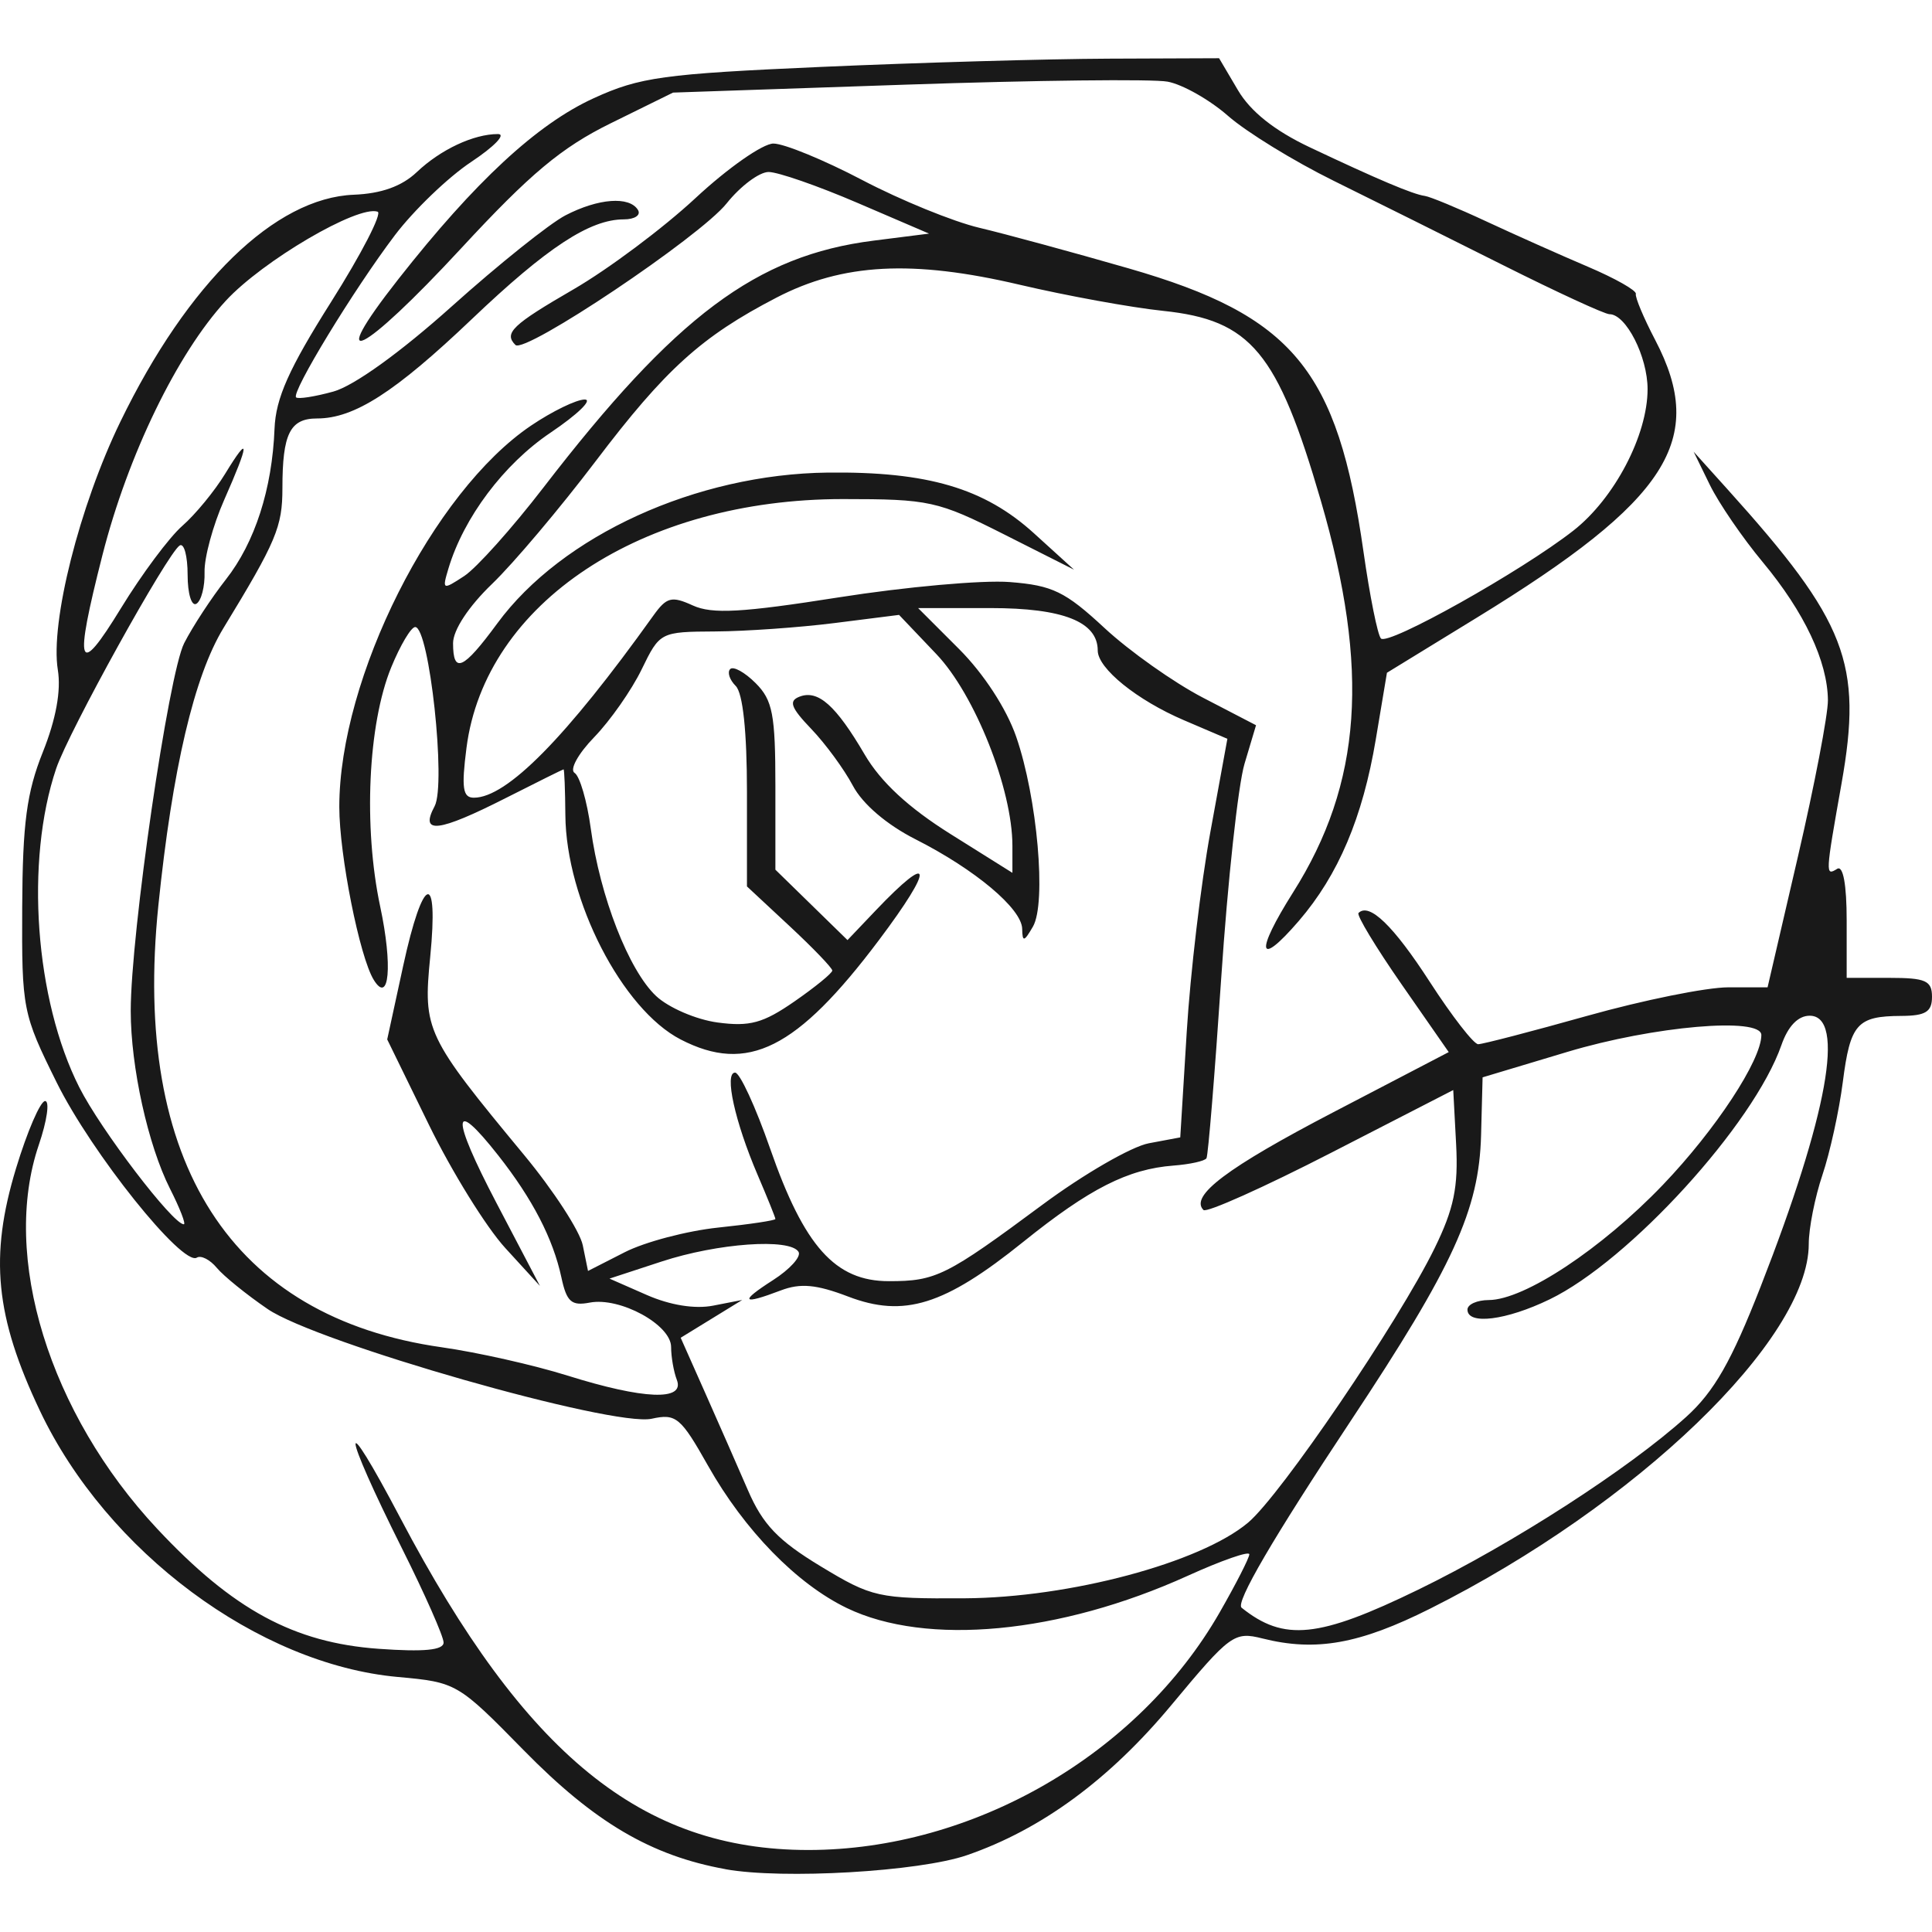
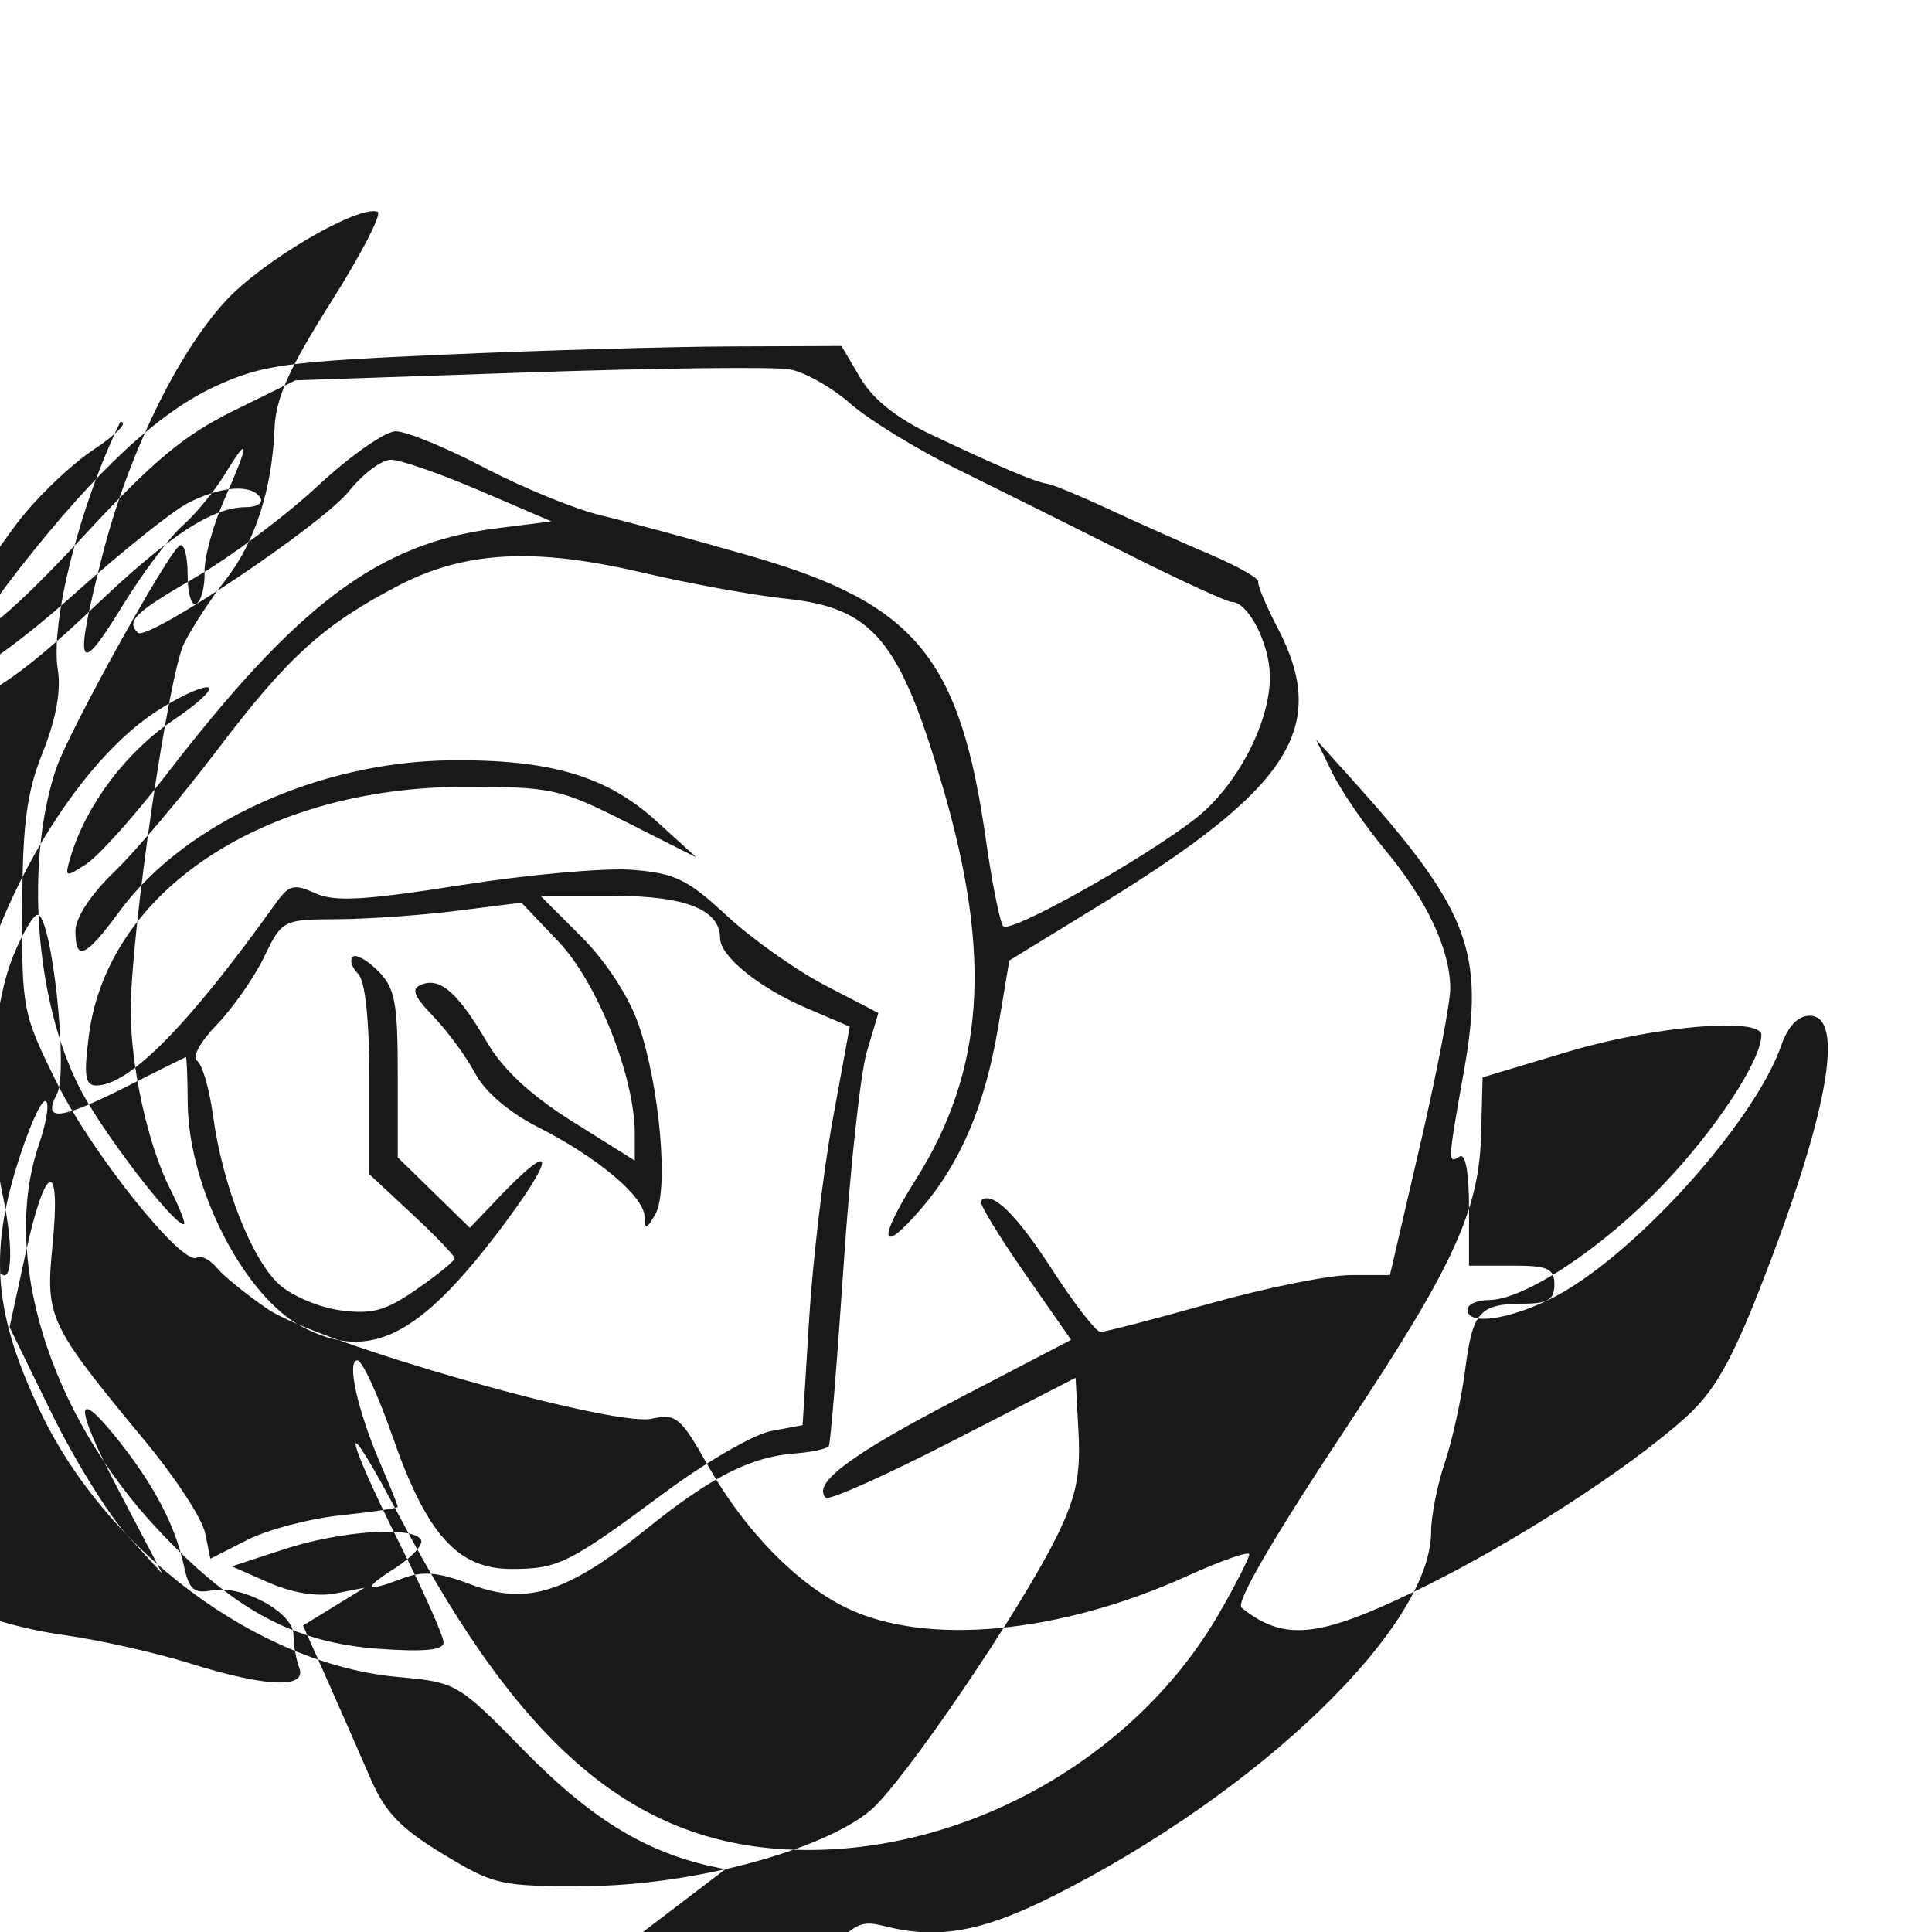
<svg xmlns="http://www.w3.org/2000/svg" xmlns:ns1="http://sodipodi.sourceforge.net/DTD/sodipodi-0.dtd" xmlns:ns2="http://www.inkscape.org/namespaces/inkscape" version="1.1" id="svg2" width="544.829" height="544.829" viewBox="0 0 544.829 544.829" ns1:docname="favicon.png" ns2:version="1.1.2 (0a00cf5339, 2022-02-04)">
  <defs id="defs6" />
  <ns1:namedview id="namedview4" pagecolor="#ffffff" bordercolor="#666666" borderopacity="1.0" ns2:pageshadow="2" ns2:pageopacity="0.0" ns2:pagecheckerboard="0" showgrid="false" fit-margin-top="0" fit-margin-left="0" fit-margin-right="0" fit-margin-bottom="0" ns2:zoom="0.72586631" ns2:cx="147.41007" ns2:cy="11.710145" ns2:window-width="1852" ns2:window-height="1016" ns2:window-x="0" ns2:window-y="0" ns2:window-maximized="1" ns2:current-layer="g8" />
  <g ns2:groupmode="layer" ns2:label="Image" id="g8">
-     <path style="fill:#191919;stroke-width:2.673" d="M 204.579,527.107 C 183.616,523.323 167.627,513.903 147.721,493.606 129.091,474.611 128.749,474.412 112.184,472.91 72.837,469.342 30.135,437.593 11.278,397.886 -1.35,371.294 -3.027,354.331 4.518,329.492 c 3.173,-10.446 6.865,-18.994 8.203,-18.994 1.339,0 0.54,5.559 -1.775,12.354 -10.714,31.445 2.943,75.725 33.395,108.279 21.317,22.788 38.552,32.128 62.439,33.837 12.815,0.917 18.312,0.384 18.312,-1.776 0,-1.697 -5.255,-13.589 -11.677,-26.426 -17.26,-34.497 -17.641,-41.204 -0.491,-8.635 35.177,66.8 68.085,93.572 115.021,93.572 46.444,0 93.001,-26.882 115.99,-66.973 4.595,-8.013 8.365,-15.395 8.379,-16.406 0.014,-1.011 -7.819,1.719 -17.406,6.066 -36.056,16.349 -73.648,19.9 -96.103,9.079 -14.119,-6.804 -28.855,-21.913 -39.135,-40.13 -7.726,-13.69 -9.013,-14.763 -15.897,-13.251 -10.956,2.406 -94.369,-21.42 -108.292,-30.933 -5.966,-4.076 -12.419,-9.304 -14.339,-11.618 -1.92,-2.314 -4.455,-3.611 -5.633,-2.883 -4.058,2.508 -29.669,-29.494 -39.517,-49.376 -9.618,-19.419 -9.864,-20.668 -9.73,-49.459 0.11,-23.66 1.268,-32.363 5.821,-43.737 3.708,-9.265 5.177,-17.321 4.226,-23.181 -2.172,-13.382 6.094,-46.189 17.624,-69.949 C 52.977,79.702 77.557,55.798 99.78,54.914 107.539,54.605 113.323,52.529 117.524,48.546 124.248,42.17 133.559,37.803 140.429,37.803 c 2.362,0 -1.025,3.529 -7.526,7.842 -6.501,4.313 -16.208,13.637 -21.57,20.719 -11.584,15.3 -29.242,44.287 -27.836,45.694 0.546,0.546 5.279,-0.192 10.519,-1.638 5.794,-1.6 18.894,-11.03 33.434,-24.066 13.149,-11.79 27.563,-23.326 32.03,-25.636 9.266,-4.792 17.997,-5.445 20.419,-1.527 0.909,1.47 -0.885,2.673 -3.985,2.673 -9.574,0 -21.638,7.912 -42.801,28.072 -21.711,20.681 -33.214,28.072 -43.694,28.072 -7.637,0 -9.776,4.297 -9.776,19.643 0,10.927 -1.72,15.009 -16.624,39.462 -8.273,13.572 -14.409,39.725 -18.364,78.268 -7.447,72.566 20.509,116.129 79.931,124.556 10.028,1.422 25.974,5.012 35.436,7.978 21.519,6.745 33.151,7.209 30.857,1.232 -0.893,-2.326 -1.623,-6.506 -1.623,-9.289 0,-6.284 -14.415,-14.152 -22.942,-12.522 -5.169,0.988 -6.515,-0.208 -7.999,-7.106 -2.352,-10.931 -8.113,-22.069 -17.772,-34.361 -13.222,-16.825 -13.448,-11.255 -0.542,13.367 l 12.262,23.393 -9.78,-10.694 c -5.379,-5.882 -15.07,-21.522 -21.534,-34.755 l -11.754,-24.061 4.497,-20.719 c 5.591,-25.76 10.063,-27.249 7.628,-2.539 -2.038,20.686 -1.259,22.329 26.488,55.86 8.281,10.007 15.722,21.456 16.536,25.442 l 1.479,7.247 10.348,-5.279 c 5.691,-2.904 17.581,-6.035 26.422,-6.959 8.841,-0.924 16.074,-2.01 16.074,-2.414 0,-0.404 -2.255,-5.995 -5.011,-12.425 -6.411,-14.957 -9.474,-28.855 -6.358,-28.855 1.333,0 5.783,9.651 9.889,21.447 9.605,27.592 18.363,37.369 33.473,37.369 13.3,0 16.147,-1.418 43.357,-21.593 11.592,-8.595 25.069,-16.376 29.948,-17.292 l 8.871,-1.664 1.833,-29.853 c 1.008,-16.419 3.998,-41.709 6.645,-56.2 l 4.812,-26.347 -12.265,-5.246 c -13.226,-5.657 -24.296,-14.606 -24.296,-19.642 0,-8.112 -9.755,-11.979 -30.217,-11.979 h -20.439 l 11.543,11.543 c 6.942,6.942 13.364,16.798 16.113,24.73 5.96,17.197 8.58,46.917 4.721,53.561 -2.504,4.313 -2.959,4.408 -3.028,0.634 -0.104,-5.696 -13.252,-16.739 -30.083,-25.268 -8.115,-4.112 -14.918,-9.932 -17.665,-15.112 -2.457,-4.633 -7.736,-11.836 -11.731,-16.006 -5.77,-6.022 -6.45,-7.894 -3.308,-9.1 5.232,-2.008 10.234,2.436 18.373,16.324 4.54,7.747 12.351,14.983 24.182,22.401 l 17.476,10.957 v -7.642 c 0,-15.948 -10.582,-42.618 -21.438,-54.03 l -10.529,-11.068 -18.103,2.289 c -9.957,1.259 -25.128,2.33 -33.714,2.38 -15.517,0.091 -15.641,0.155 -20.782,10.722 -2.844,5.847 -8.857,14.434 -13.362,19.081 -4.563,4.708 -7.014,9.177 -5.535,10.092 1.46,0.903 3.512,7.956 4.559,15.674 2.604,19.189 10.717,40 18.413,47.23 3.516,3.304 11.33,6.669 17.364,7.478 9.063,1.216 12.828,0.184 21.651,-5.93 5.874,-4.071 10.68,-7.995 10.68,-8.72 0,-0.725 -5.414,-6.36 -12.031,-12.522 l -12.031,-11.203 v -26.682 c 0,-16.979 -1.15,-27.832 -3.164,-29.845 -1.74,-1.74 -2.442,-3.885 -1.56,-4.768 0.882,-0.882 4.11,0.902 7.174,3.966 4.8,4.8 5.57,8.821 5.57,29.089 v 23.519 l 10.167,9.928 10.167,9.928 7.879,-8.279 c 16.208,-17.03 16.722,-12.638 0.972,8.305 -23.125,30.75 -37.075,37.734 -55.914,27.992 -16.505,-8.535 -32.315,-39.313 -32.5,-63.27 -0.055,-7.11 -0.285,-12.912 -0.512,-12.893 -0.226,0.018 -7.499,3.628 -16.161,8.02 -19.235,9.754 -24.48,10.37 -20.199,2.371 3.303,-6.173 -1.504,-50.527 -5.477,-50.527 -1.159,0 -4.201,5.113 -6.76,11.362 -6.555,16.007 -7.888,45.044 -3.1,67.505 3.536,16.589 2.551,27.714 -1.827,20.63 -3.984,-6.446 -9.715,-35.223 -9.715,-48.778 0,-36.391 26.366,-88.816 54.081,-107.531 5.988,-4.044 12.796,-7.352 15.128,-7.352 2.332,0 -2.007,4.207 -9.642,9.349 -13.177,8.874 -24.491,23.935 -28.796,38.332 -1.801,6.022 -1.644,6.096 4.445,2.107 3.471,-2.275 13.51,-13.483 22.308,-24.908 37.326,-48.471 60.088,-65.501 93.137,-69.684 l 15.651,-1.981 -20.236,-8.689 c -11.13,-4.779 -22.383,-8.689 -25.008,-8.689 -2.625,4.6e-5 -7.957,3.992 -11.851,8.872 -7.508,9.41 -56.926,42.528 -59.548,39.907 -3.338,-3.338 -0.902,-5.672 16.359,-15.676 9.849,-5.708 25.341,-17.296 34.428,-25.75 9.087,-8.455 18.972,-15.373 21.968,-15.373 2.996,0 14.272,4.631 25.057,10.291 10.786,5.66 25.625,11.715 32.977,13.456 7.352,1.741 26.312,6.894 42.133,11.451 46.37,13.357 58.929,28.515 66.24,79.953 1.762,12.393 3.97,23.381 4.908,24.418 1.953,2.159 39.603,-18.941 54.269,-30.414 11.569,-9.051 20.93,-26.892 20.93,-39.893 0,-9.177 -6.084,-21.139 -10.751,-21.139 -1.335,0 -14.801,-6.206 -29.925,-13.792 -15.124,-7.586 -36.666,-18.314 -47.872,-23.84 -11.206,-5.527 -24.601,-13.759 -29.767,-18.295 -5.166,-4.536 -12.84,-8.879 -17.054,-9.653 -4.214,-0.774 -37.315,-0.396 -73.557,0.84 l -65.895,2.247 -17.564,8.647 c -13.896,6.841 -22.705,14.205 -42.178,35.257 -27.983,30.252 -38.842,35.581 -17.712,8.692 21.621,-27.513 39.073,-43.682 55.037,-50.99 13.057,-5.978 19.63,-6.883 64.324,-8.856 27.38,-1.209 63.799,-2.252 80.931,-2.319 l 31.149,-0.121 5.327,9.029 c 3.544,6.007 10.299,11.381 20.184,16.057 19.224,9.094 29.172,13.301 32.497,13.742 1.47,0.195 9.29,3.436 17.378,7.203 8.087,3.766 20.977,9.517 28.644,12.778 7.667,3.262 13.74,6.703 13.495,7.647 -0.244,0.944 2.205,6.782 5.443,12.973 14.717,28.137 3.778,45.185 -50.246,78.306 l -25.388,15.565 -3.141,18.759 c -3.694,22.063 -10.567,38.275 -21.719,51.228 -11.568,13.437 -12.437,9.079 -1.606,-8.056 19.409,-30.705 21.685,-62.886 7.815,-110.496 -12.203,-41.887 -19.7,-50.905 -44.47,-53.494 -8.994,-0.94 -27.193,-4.254 -40.441,-7.365 -30.244,-7.101 -49.909,-6.061 -68.581,3.627 -21.158,10.977 -31.315,20.164 -50.993,46.12 -10.033,13.234 -23.186,28.817 -29.231,34.629 -6.614,6.36 -10.99,13.013 -10.99,16.709 0,8.786 2.851,7.51 12.476,-5.586 18.232,-24.806 56.127,-42.1 93.189,-42.528 28.122,-0.325 44.136,4.39 58.155,17.124 l 11.293,10.258 -19.73,-9.956 c -18.699,-9.436 -21.075,-9.956 -45.449,-9.955 -56.628,0.002 -100.914,29.28 -106.152,70.178 -1.448,11.308 -1.044,14.036 2.081,14.036 9.302,0 26.005,-16.941 50.583,-51.304 3.776,-5.28 5.166,-5.642 11.168,-2.907 5.459,2.487 13.835,2.022 41.136,-2.283 18.855,-2.973 40.554,-4.918 48.221,-4.321 12.081,0.941 15.644,2.668 26.735,12.96 7.038,6.531 19.531,15.371 27.764,19.646 l 14.968,7.772 -3.253,10.887 c -1.789,5.988 -4.742,33.144 -6.561,60.346 -1.819,27.203 -3.691,50.099 -4.16,50.88 -0.468,0.782 -4.656,1.711 -9.305,2.065 -12.847,0.979 -23.692,6.49 -42.412,21.552 -22.201,17.863 -33.562,21.406 -49.333,15.384 -8.961,-3.422 -13.455,-3.833 -18.976,-1.734 -11.05,4.201 -11.788,3.232 -2.211,-2.902 4.777,-3.059 8.015,-6.648 7.194,-7.975 -2.413,-3.904 -22.744,-2.465 -38.604,2.731 l -14.704,4.818 10.508,4.614 c 6.572,2.886 13.582,4.014 18.714,3.012 l 8.206,-1.602 -8.676,5.328 -8.676,5.328 6.852,15.42 c 3.768,8.481 9.229,20.912 12.134,27.625 4.161,9.615 8.503,14.154 20.458,21.388 14.543,8.8 16.238,9.177 40.654,9.039 29.592,-0.168 66.452,-10.015 79.925,-21.351 9.209,-7.749 42.454,-56.666 52.586,-77.375 5.444,-11.128 6.708,-17.24 6.066,-29.329 l -0.812,-15.272 -34.437,17.693 c -18.94,9.731 -35.139,16.991 -35.997,16.133 -3.956,-3.956 6.686,-11.963 36.669,-27.591 l 32.492,-16.936 -13.265,-19.07 c -7.296,-10.489 -12.776,-19.559 -12.178,-20.157 3.025,-3.025 9.847,3.566 20.103,19.425 6.252,9.667 12.39,17.577 13.64,17.577 1.25,0 15.127,-3.609 30.836,-8.02 15.71,-4.411 33.562,-8.02 39.671,-8.02 h 11.107 l 8.536,-36.76 c 4.695,-20.218 8.511,-40.107 8.48,-44.198 -0.082,-10.93 -6.662,-24.877 -18.376,-38.948 -5.692,-6.837 -12.406,-16.641 -14.92,-21.788 l -4.572,-9.357 9.636,10.694 c 33.529,37.208 38.086,48.984 32.075,82.878 -4.574,25.788 -4.592,26.142 -1.225,24.061 1.67,-1.032 2.673,4.428 2.673,14.546 v 16.199 h 12.031 c 10.248,0 12.031,0.792 12.031,5.347 0,4.242 -1.796,5.355 -8.689,5.388 -12.455,0.059 -14.36,2.219 -16.467,18.673 -1.036,8.087 -3.619,19.859 -5.741,26.16 -2.122,6.301 -3.858,15.071 -3.858,19.489 0,26.858 -48.519,73.592 -106.732,102.808 -19.941,10.008 -32.287,12.208 -47.31,8.431 -7.975,-2.005 -9.091,-1.19 -25.686,18.759 -17.503,21.04 -36.681,35.124 -57.681,42.359 -13.442,4.631 -51.941,6.865 -68.087,3.951 z m 195.368,-78.816 c 26.589,-12.941 59.317,-34.045 75.572,-48.73 7.872,-7.112 12.734,-15.625 21.007,-36.784 18.875,-48.276 23.952,-76.34 13.81,-76.34 -3.283,0 -6.109,2.936 -7.973,8.282 -7.781,22.321 -42.877,60.821 -65.369,71.709 -12.241,5.926 -23.166,7.287 -23.166,2.887 0,-1.47 2.707,-2.685 6.015,-2.699 10.044,-0.042 31.828,-14.455 49.092,-32.48 14.855,-15.51 27.771,-35.159 27.771,-42.246 0,-5.178 -30.431,-2.54 -54.677,4.739 l -23.932,7.185 -0.431,16.336 c -0.554,21.007 -7.816,36.903 -36.88,80.727 -21.829,32.917 -32.431,51.078 -30.651,52.505 11.947,9.58 21.717,8.581 49.811,-5.093 z M 47.945,335.228 c -6.204,-12.264 -11.078,-34.33 -11.078,-50.157 0,-21.763 10.656,-95.071 15.076,-103.711 2.404,-4.7 7.693,-12.775 11.754,-17.945 8.184,-10.42 13.056,-25.512 13.722,-42.514 0.337,-8.604 4.041,-16.903 15.973,-35.788 8.544,-13.522 14.44,-24.96 13.103,-25.417 -5.571,-1.905 -32.432,13.855 -42.819,25.123 C 49.971,99.687 36.077,128.33 28.89,156.532 c -8.1,31.784 -6.991,34.945 5.244,14.945 5.847,-9.558 13.63,-19.995 17.295,-23.195 3.665,-3.2 9.102,-9.816 12.082,-14.704 7,-11.481 6.894,-8.847 -0.299,7.413 -3.155,7.133 -5.642,16.288 -5.527,20.345 0.115,4.057 -0.912,8.069 -2.284,8.916 -1.371,0.848 -2.493,-2.812 -2.493,-8.132 0,-5.32 -1.004,-9.053 -2.23,-8.294 -3.415,2.111 -31.34,52.537 -34.835,62.903 -8.81,26.134 -5.978,65.178 6.521,89.908 6.07,12.011 26.374,38.617 29.47,38.617 0.651,0 -1.099,-4.511 -3.889,-10.026 z" id="path845" />
+     <path style="fill:#191919;stroke-width:2.673" d="M 204.579,527.107 C 183.616,523.323 167.627,513.903 147.721,493.606 129.091,474.611 128.749,474.412 112.184,472.91 72.837,469.342 30.135,437.593 11.278,397.886 -1.35,371.294 -3.027,354.331 4.518,329.492 c 3.173,-10.446 6.865,-18.994 8.203,-18.994 1.339,0 0.54,5.559 -1.775,12.354 -10.714,31.445 2.943,75.725 33.395,108.279 21.317,22.788 38.552,32.128 62.439,33.837 12.815,0.917 18.312,0.384 18.312,-1.776 0,-1.697 -5.255,-13.589 -11.677,-26.426 -17.26,-34.497 -17.641,-41.204 -0.491,-8.635 35.177,66.8 68.085,93.572 115.021,93.572 46.444,0 93.001,-26.882 115.99,-66.973 4.595,-8.013 8.365,-15.395 8.379,-16.406 0.014,-1.011 -7.819,1.719 -17.406,6.066 -36.056,16.349 -73.648,19.9 -96.103,9.079 -14.119,-6.804 -28.855,-21.913 -39.135,-40.13 -7.726,-13.69 -9.013,-14.763 -15.897,-13.251 -10.956,2.406 -94.369,-21.42 -108.292,-30.933 -5.966,-4.076 -12.419,-9.304 -14.339,-11.618 -1.92,-2.314 -4.455,-3.611 -5.633,-2.883 -4.058,2.508 -29.669,-29.494 -39.517,-49.376 -9.618,-19.419 -9.864,-20.668 -9.73,-49.459 0.11,-23.66 1.268,-32.363 5.821,-43.737 3.708,-9.265 5.177,-17.321 4.226,-23.181 -2.172,-13.382 6.094,-46.189 17.624,-69.949 c 2.362,0 -1.025,3.529 -7.526,7.842 -6.501,4.313 -16.208,13.637 -21.57,20.719 -11.584,15.3 -29.242,44.287 -27.836,45.694 0.546,0.546 5.279,-0.192 10.519,-1.638 5.794,-1.6 18.894,-11.03 33.434,-24.066 13.149,-11.79 27.563,-23.326 32.03,-25.636 9.266,-4.792 17.997,-5.445 20.419,-1.527 0.909,1.47 -0.885,2.673 -3.985,2.673 -9.574,0 -21.638,7.912 -42.801,28.072 -21.711,20.681 -33.214,28.072 -43.694,28.072 -7.637,0 -9.776,4.297 -9.776,19.643 0,10.927 -1.72,15.009 -16.624,39.462 -8.273,13.572 -14.409,39.725 -18.364,78.268 -7.447,72.566 20.509,116.129 79.931,124.556 10.028,1.422 25.974,5.012 35.436,7.978 21.519,6.745 33.151,7.209 30.857,1.232 -0.893,-2.326 -1.623,-6.506 -1.623,-9.289 0,-6.284 -14.415,-14.152 -22.942,-12.522 -5.169,0.988 -6.515,-0.208 -7.999,-7.106 -2.352,-10.931 -8.113,-22.069 -17.772,-34.361 -13.222,-16.825 -13.448,-11.255 -0.542,13.367 l 12.262,23.393 -9.78,-10.694 c -5.379,-5.882 -15.07,-21.522 -21.534,-34.755 l -11.754,-24.061 4.497,-20.719 c 5.591,-25.76 10.063,-27.249 7.628,-2.539 -2.038,20.686 -1.259,22.329 26.488,55.86 8.281,10.007 15.722,21.456 16.536,25.442 l 1.479,7.247 10.348,-5.279 c 5.691,-2.904 17.581,-6.035 26.422,-6.959 8.841,-0.924 16.074,-2.01 16.074,-2.414 0,-0.404 -2.255,-5.995 -5.011,-12.425 -6.411,-14.957 -9.474,-28.855 -6.358,-28.855 1.333,0 5.783,9.651 9.889,21.447 9.605,27.592 18.363,37.369 33.473,37.369 13.3,0 16.147,-1.418 43.357,-21.593 11.592,-8.595 25.069,-16.376 29.948,-17.292 l 8.871,-1.664 1.833,-29.853 c 1.008,-16.419 3.998,-41.709 6.645,-56.2 l 4.812,-26.347 -12.265,-5.246 c -13.226,-5.657 -24.296,-14.606 -24.296,-19.642 0,-8.112 -9.755,-11.979 -30.217,-11.979 h -20.439 l 11.543,11.543 c 6.942,6.942 13.364,16.798 16.113,24.73 5.96,17.197 8.58,46.917 4.721,53.561 -2.504,4.313 -2.959,4.408 -3.028,0.634 -0.104,-5.696 -13.252,-16.739 -30.083,-25.268 -8.115,-4.112 -14.918,-9.932 -17.665,-15.112 -2.457,-4.633 -7.736,-11.836 -11.731,-16.006 -5.77,-6.022 -6.45,-7.894 -3.308,-9.1 5.232,-2.008 10.234,2.436 18.373,16.324 4.54,7.747 12.351,14.983 24.182,22.401 l 17.476,10.957 v -7.642 c 0,-15.948 -10.582,-42.618 -21.438,-54.03 l -10.529,-11.068 -18.103,2.289 c -9.957,1.259 -25.128,2.33 -33.714,2.38 -15.517,0.091 -15.641,0.155 -20.782,10.722 -2.844,5.847 -8.857,14.434 -13.362,19.081 -4.563,4.708 -7.014,9.177 -5.535,10.092 1.46,0.903 3.512,7.956 4.559,15.674 2.604,19.189 10.717,40 18.413,47.23 3.516,3.304 11.33,6.669 17.364,7.478 9.063,1.216 12.828,0.184 21.651,-5.93 5.874,-4.071 10.68,-7.995 10.68,-8.72 0,-0.725 -5.414,-6.36 -12.031,-12.522 l -12.031,-11.203 v -26.682 c 0,-16.979 -1.15,-27.832 -3.164,-29.845 -1.74,-1.74 -2.442,-3.885 -1.56,-4.768 0.882,-0.882 4.11,0.902 7.174,3.966 4.8,4.8 5.57,8.821 5.57,29.089 v 23.519 l 10.167,9.928 10.167,9.928 7.879,-8.279 c 16.208,-17.03 16.722,-12.638 0.972,8.305 -23.125,30.75 -37.075,37.734 -55.914,27.992 -16.505,-8.535 -32.315,-39.313 -32.5,-63.27 -0.055,-7.11 -0.285,-12.912 -0.512,-12.893 -0.226,0.018 -7.499,3.628 -16.161,8.02 -19.235,9.754 -24.48,10.37 -20.199,2.371 3.303,-6.173 -1.504,-50.527 -5.477,-50.527 -1.159,0 -4.201,5.113 -6.76,11.362 -6.555,16.007 -7.888,45.044 -3.1,67.505 3.536,16.589 2.551,27.714 -1.827,20.63 -3.984,-6.446 -9.715,-35.223 -9.715,-48.778 0,-36.391 26.366,-88.816 54.081,-107.531 5.988,-4.044 12.796,-7.352 15.128,-7.352 2.332,0 -2.007,4.207 -9.642,9.349 -13.177,8.874 -24.491,23.935 -28.796,38.332 -1.801,6.022 -1.644,6.096 4.445,2.107 3.471,-2.275 13.51,-13.483 22.308,-24.908 37.326,-48.471 60.088,-65.501 93.137,-69.684 l 15.651,-1.981 -20.236,-8.689 c -11.13,-4.779 -22.383,-8.689 -25.008,-8.689 -2.625,4.6e-5 -7.957,3.992 -11.851,8.872 -7.508,9.41 -56.926,42.528 -59.548,39.907 -3.338,-3.338 -0.902,-5.672 16.359,-15.676 9.849,-5.708 25.341,-17.296 34.428,-25.75 9.087,-8.455 18.972,-15.373 21.968,-15.373 2.996,0 14.272,4.631 25.057,10.291 10.786,5.66 25.625,11.715 32.977,13.456 7.352,1.741 26.312,6.894 42.133,11.451 46.37,13.357 58.929,28.515 66.24,79.953 1.762,12.393 3.97,23.381 4.908,24.418 1.953,2.159 39.603,-18.941 54.269,-30.414 11.569,-9.051 20.93,-26.892 20.93,-39.893 0,-9.177 -6.084,-21.139 -10.751,-21.139 -1.335,0 -14.801,-6.206 -29.925,-13.792 -15.124,-7.586 -36.666,-18.314 -47.872,-23.84 -11.206,-5.527 -24.601,-13.759 -29.767,-18.295 -5.166,-4.536 -12.84,-8.879 -17.054,-9.653 -4.214,-0.774 -37.315,-0.396 -73.557,0.84 l -65.895,2.247 -17.564,8.647 c -13.896,6.841 -22.705,14.205 -42.178,35.257 -27.983,30.252 -38.842,35.581 -17.712,8.692 21.621,-27.513 39.073,-43.682 55.037,-50.99 13.057,-5.978 19.63,-6.883 64.324,-8.856 27.38,-1.209 63.799,-2.252 80.931,-2.319 l 31.149,-0.121 5.327,9.029 c 3.544,6.007 10.299,11.381 20.184,16.057 19.224,9.094 29.172,13.301 32.497,13.742 1.47,0.195 9.29,3.436 17.378,7.203 8.087,3.766 20.977,9.517 28.644,12.778 7.667,3.262 13.74,6.703 13.495,7.647 -0.244,0.944 2.205,6.782 5.443,12.973 14.717,28.137 3.778,45.185 -50.246,78.306 l -25.388,15.565 -3.141,18.759 c -3.694,22.063 -10.567,38.275 -21.719,51.228 -11.568,13.437 -12.437,9.079 -1.606,-8.056 19.409,-30.705 21.685,-62.886 7.815,-110.496 -12.203,-41.887 -19.7,-50.905 -44.47,-53.494 -8.994,-0.94 -27.193,-4.254 -40.441,-7.365 -30.244,-7.101 -49.909,-6.061 -68.581,3.627 -21.158,10.977 -31.315,20.164 -50.993,46.12 -10.033,13.234 -23.186,28.817 -29.231,34.629 -6.614,6.36 -10.99,13.013 -10.99,16.709 0,8.786 2.851,7.51 12.476,-5.586 18.232,-24.806 56.127,-42.1 93.189,-42.528 28.122,-0.325 44.136,4.39 58.155,17.124 l 11.293,10.258 -19.73,-9.956 c -18.699,-9.436 -21.075,-9.956 -45.449,-9.955 -56.628,0.002 -100.914,29.28 -106.152,70.178 -1.448,11.308 -1.044,14.036 2.081,14.036 9.302,0 26.005,-16.941 50.583,-51.304 3.776,-5.28 5.166,-5.642 11.168,-2.907 5.459,2.487 13.835,2.022 41.136,-2.283 18.855,-2.973 40.554,-4.918 48.221,-4.321 12.081,0.941 15.644,2.668 26.735,12.96 7.038,6.531 19.531,15.371 27.764,19.646 l 14.968,7.772 -3.253,10.887 c -1.789,5.988 -4.742,33.144 -6.561,60.346 -1.819,27.203 -3.691,50.099 -4.16,50.88 -0.468,0.782 -4.656,1.711 -9.305,2.065 -12.847,0.979 -23.692,6.49 -42.412,21.552 -22.201,17.863 -33.562,21.406 -49.333,15.384 -8.961,-3.422 -13.455,-3.833 -18.976,-1.734 -11.05,4.201 -11.788,3.232 -2.211,-2.902 4.777,-3.059 8.015,-6.648 7.194,-7.975 -2.413,-3.904 -22.744,-2.465 -38.604,2.731 l -14.704,4.818 10.508,4.614 c 6.572,2.886 13.582,4.014 18.714,3.012 l 8.206,-1.602 -8.676,5.328 -8.676,5.328 6.852,15.42 c 3.768,8.481 9.229,20.912 12.134,27.625 4.161,9.615 8.503,14.154 20.458,21.388 14.543,8.8 16.238,9.177 40.654,9.039 29.592,-0.168 66.452,-10.015 79.925,-21.351 9.209,-7.749 42.454,-56.666 52.586,-77.375 5.444,-11.128 6.708,-17.24 6.066,-29.329 l -0.812,-15.272 -34.437,17.693 c -18.94,9.731 -35.139,16.991 -35.997,16.133 -3.956,-3.956 6.686,-11.963 36.669,-27.591 l 32.492,-16.936 -13.265,-19.07 c -7.296,-10.489 -12.776,-19.559 -12.178,-20.157 3.025,-3.025 9.847,3.566 20.103,19.425 6.252,9.667 12.39,17.577 13.64,17.577 1.25,0 15.127,-3.609 30.836,-8.02 15.71,-4.411 33.562,-8.02 39.671,-8.02 h 11.107 l 8.536,-36.76 c 4.695,-20.218 8.511,-40.107 8.48,-44.198 -0.082,-10.93 -6.662,-24.877 -18.376,-38.948 -5.692,-6.837 -12.406,-16.641 -14.92,-21.788 l -4.572,-9.357 9.636,10.694 c 33.529,37.208 38.086,48.984 32.075,82.878 -4.574,25.788 -4.592,26.142 -1.225,24.061 1.67,-1.032 2.673,4.428 2.673,14.546 v 16.199 h 12.031 c 10.248,0 12.031,0.792 12.031,5.347 0,4.242 -1.796,5.355 -8.689,5.388 -12.455,0.059 -14.36,2.219 -16.467,18.673 -1.036,8.087 -3.619,19.859 -5.741,26.16 -2.122,6.301 -3.858,15.071 -3.858,19.489 0,26.858 -48.519,73.592 -106.732,102.808 -19.941,10.008 -32.287,12.208 -47.31,8.431 -7.975,-2.005 -9.091,-1.19 -25.686,18.759 -17.503,21.04 -36.681,35.124 -57.681,42.359 -13.442,4.631 -51.941,6.865 -68.087,3.951 z m 195.368,-78.816 c 26.589,-12.941 59.317,-34.045 75.572,-48.73 7.872,-7.112 12.734,-15.625 21.007,-36.784 18.875,-48.276 23.952,-76.34 13.81,-76.34 -3.283,0 -6.109,2.936 -7.973,8.282 -7.781,22.321 -42.877,60.821 -65.369,71.709 -12.241,5.926 -23.166,7.287 -23.166,2.887 0,-1.47 2.707,-2.685 6.015,-2.699 10.044,-0.042 31.828,-14.455 49.092,-32.48 14.855,-15.51 27.771,-35.159 27.771,-42.246 0,-5.178 -30.431,-2.54 -54.677,4.739 l -23.932,7.185 -0.431,16.336 c -0.554,21.007 -7.816,36.903 -36.88,80.727 -21.829,32.917 -32.431,51.078 -30.651,52.505 11.947,9.58 21.717,8.581 49.811,-5.093 z M 47.945,335.228 c -6.204,-12.264 -11.078,-34.33 -11.078,-50.157 0,-21.763 10.656,-95.071 15.076,-103.711 2.404,-4.7 7.693,-12.775 11.754,-17.945 8.184,-10.42 13.056,-25.512 13.722,-42.514 0.337,-8.604 4.041,-16.903 15.973,-35.788 8.544,-13.522 14.44,-24.96 13.103,-25.417 -5.571,-1.905 -32.432,13.855 -42.819,25.123 C 49.971,99.687 36.077,128.33 28.89,156.532 c -8.1,31.784 -6.991,34.945 5.244,14.945 5.847,-9.558 13.63,-19.995 17.295,-23.195 3.665,-3.2 9.102,-9.816 12.082,-14.704 7,-11.481 6.894,-8.847 -0.299,7.413 -3.155,7.133 -5.642,16.288 -5.527,20.345 0.115,4.057 -0.912,8.069 -2.284,8.916 -1.371,0.848 -2.493,-2.812 -2.493,-8.132 0,-5.32 -1.004,-9.053 -2.23,-8.294 -3.415,2.111 -31.34,52.537 -34.835,62.903 -8.81,26.134 -5.978,65.178 6.521,89.908 6.07,12.011 26.374,38.617 29.47,38.617 0.651,0 -1.099,-4.511 -3.889,-10.026 z" id="path845" />
  </g>
</svg>